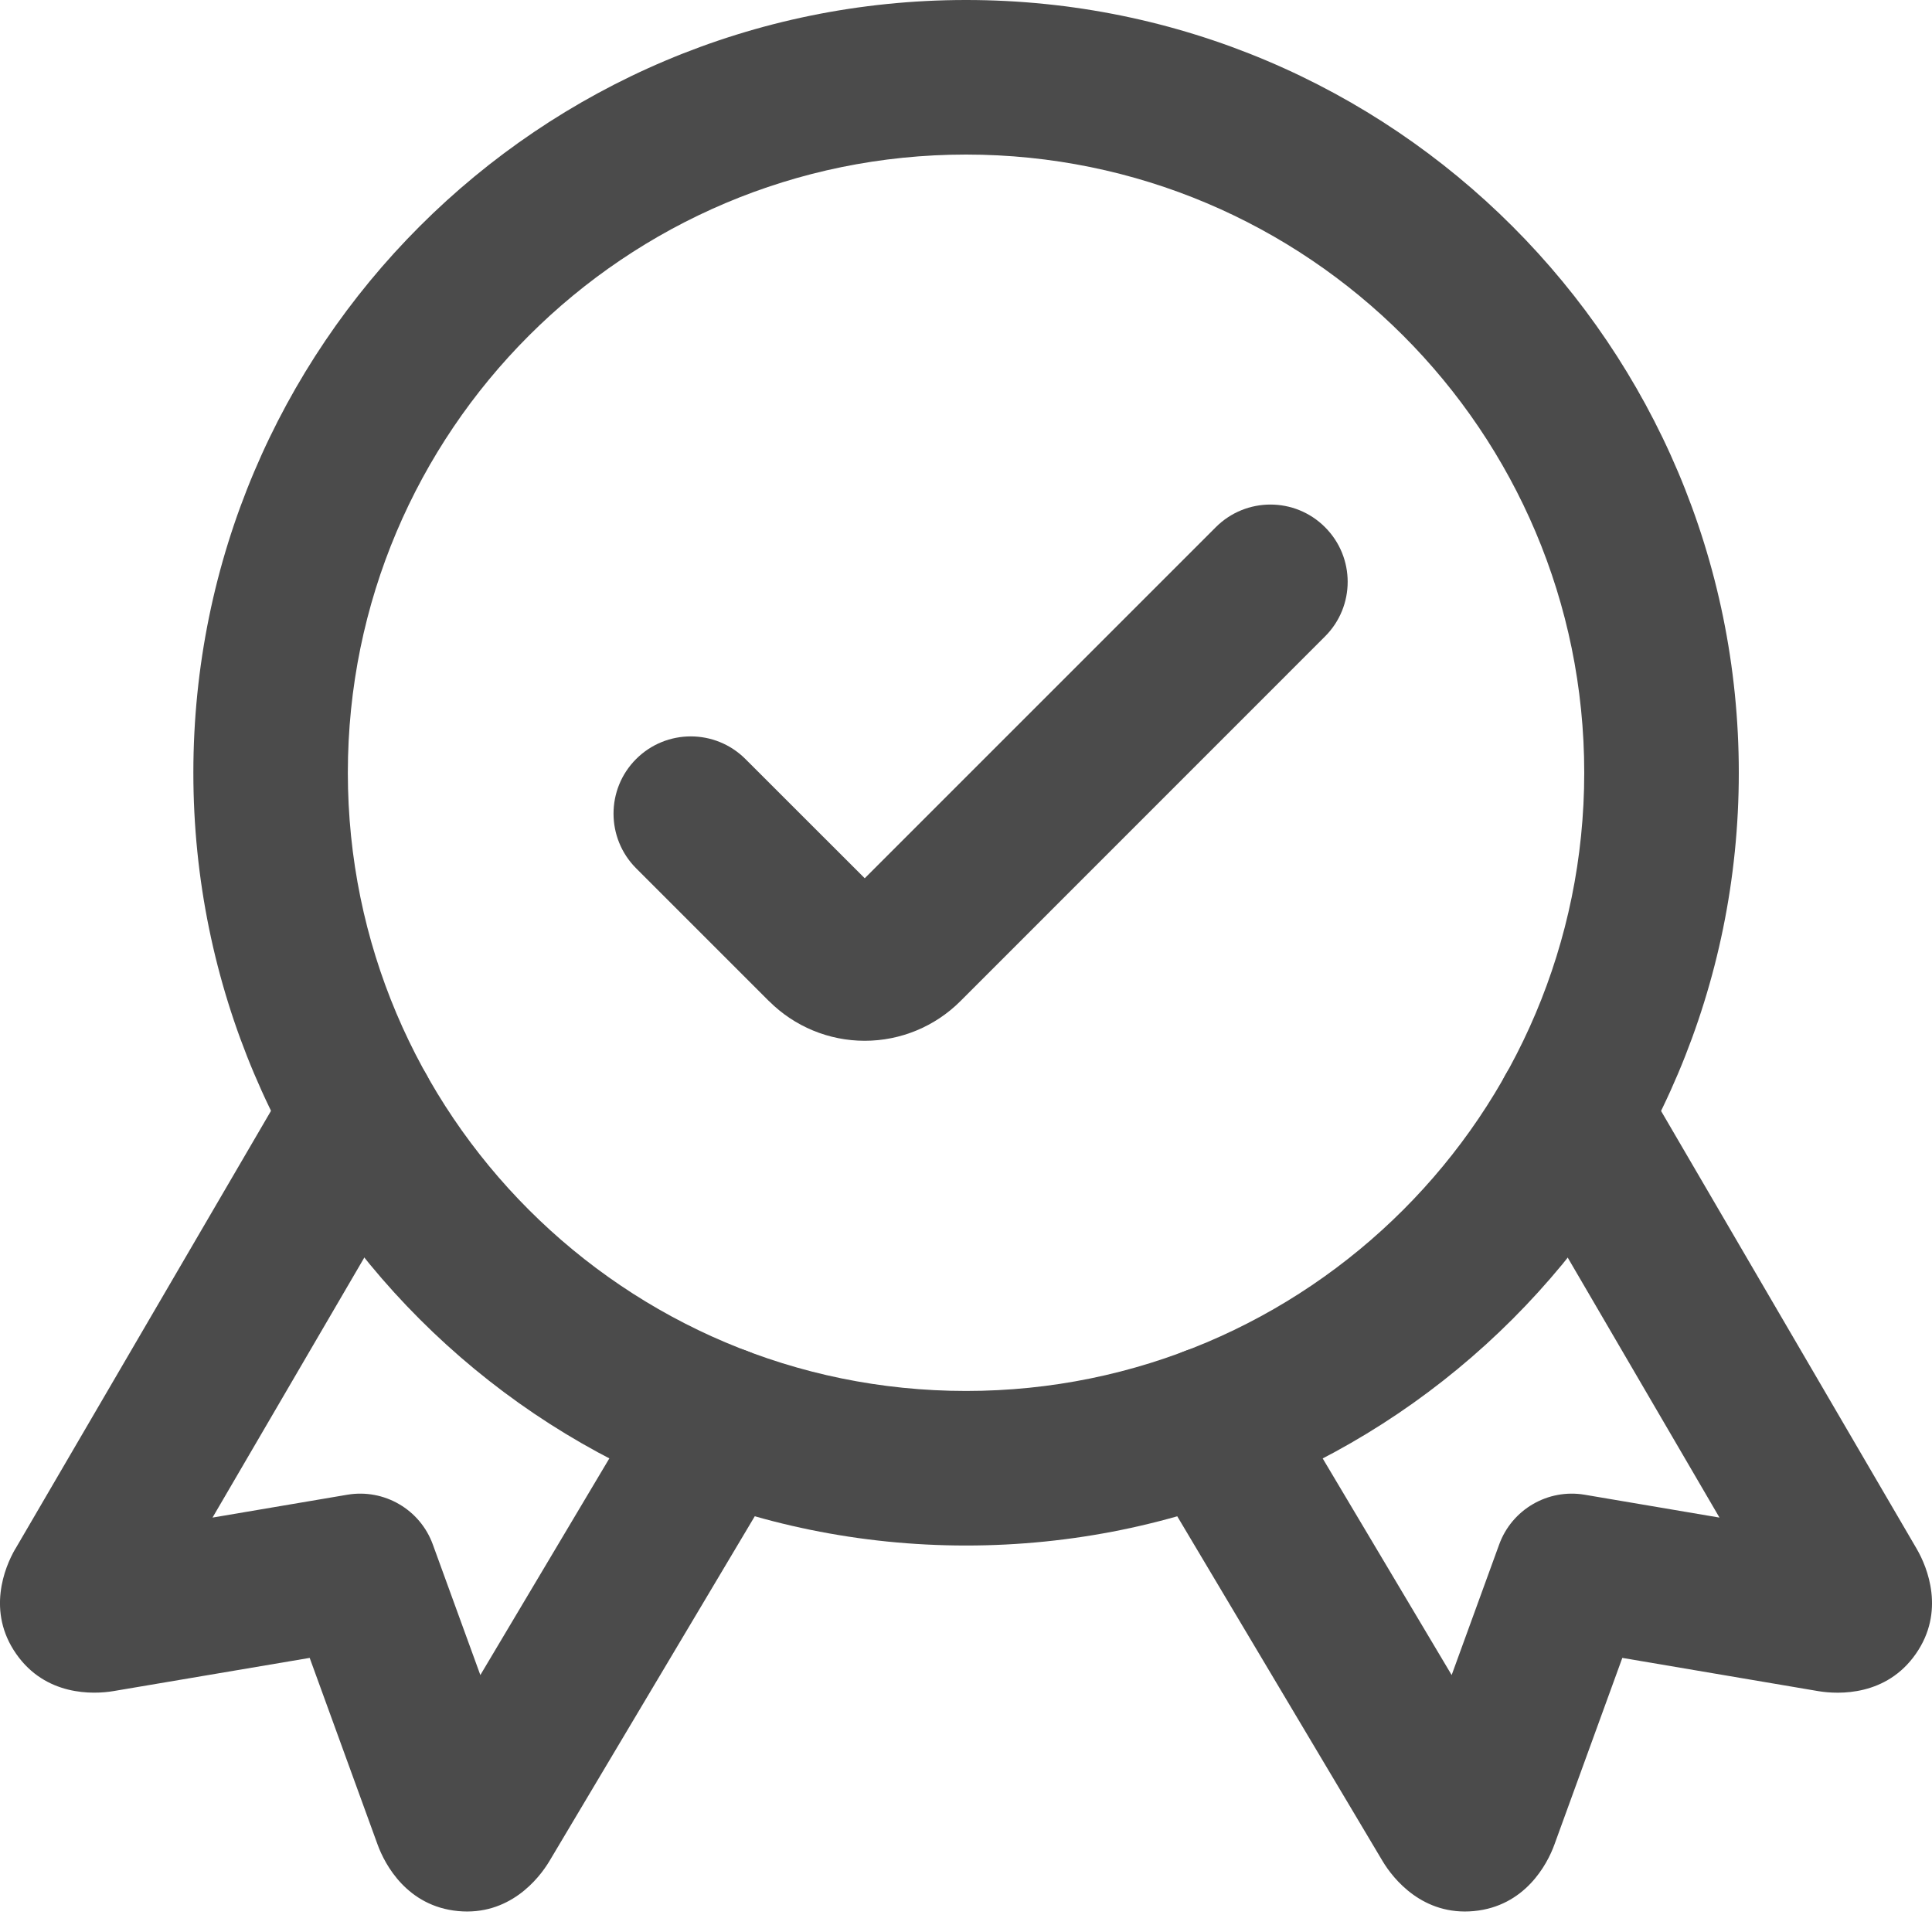
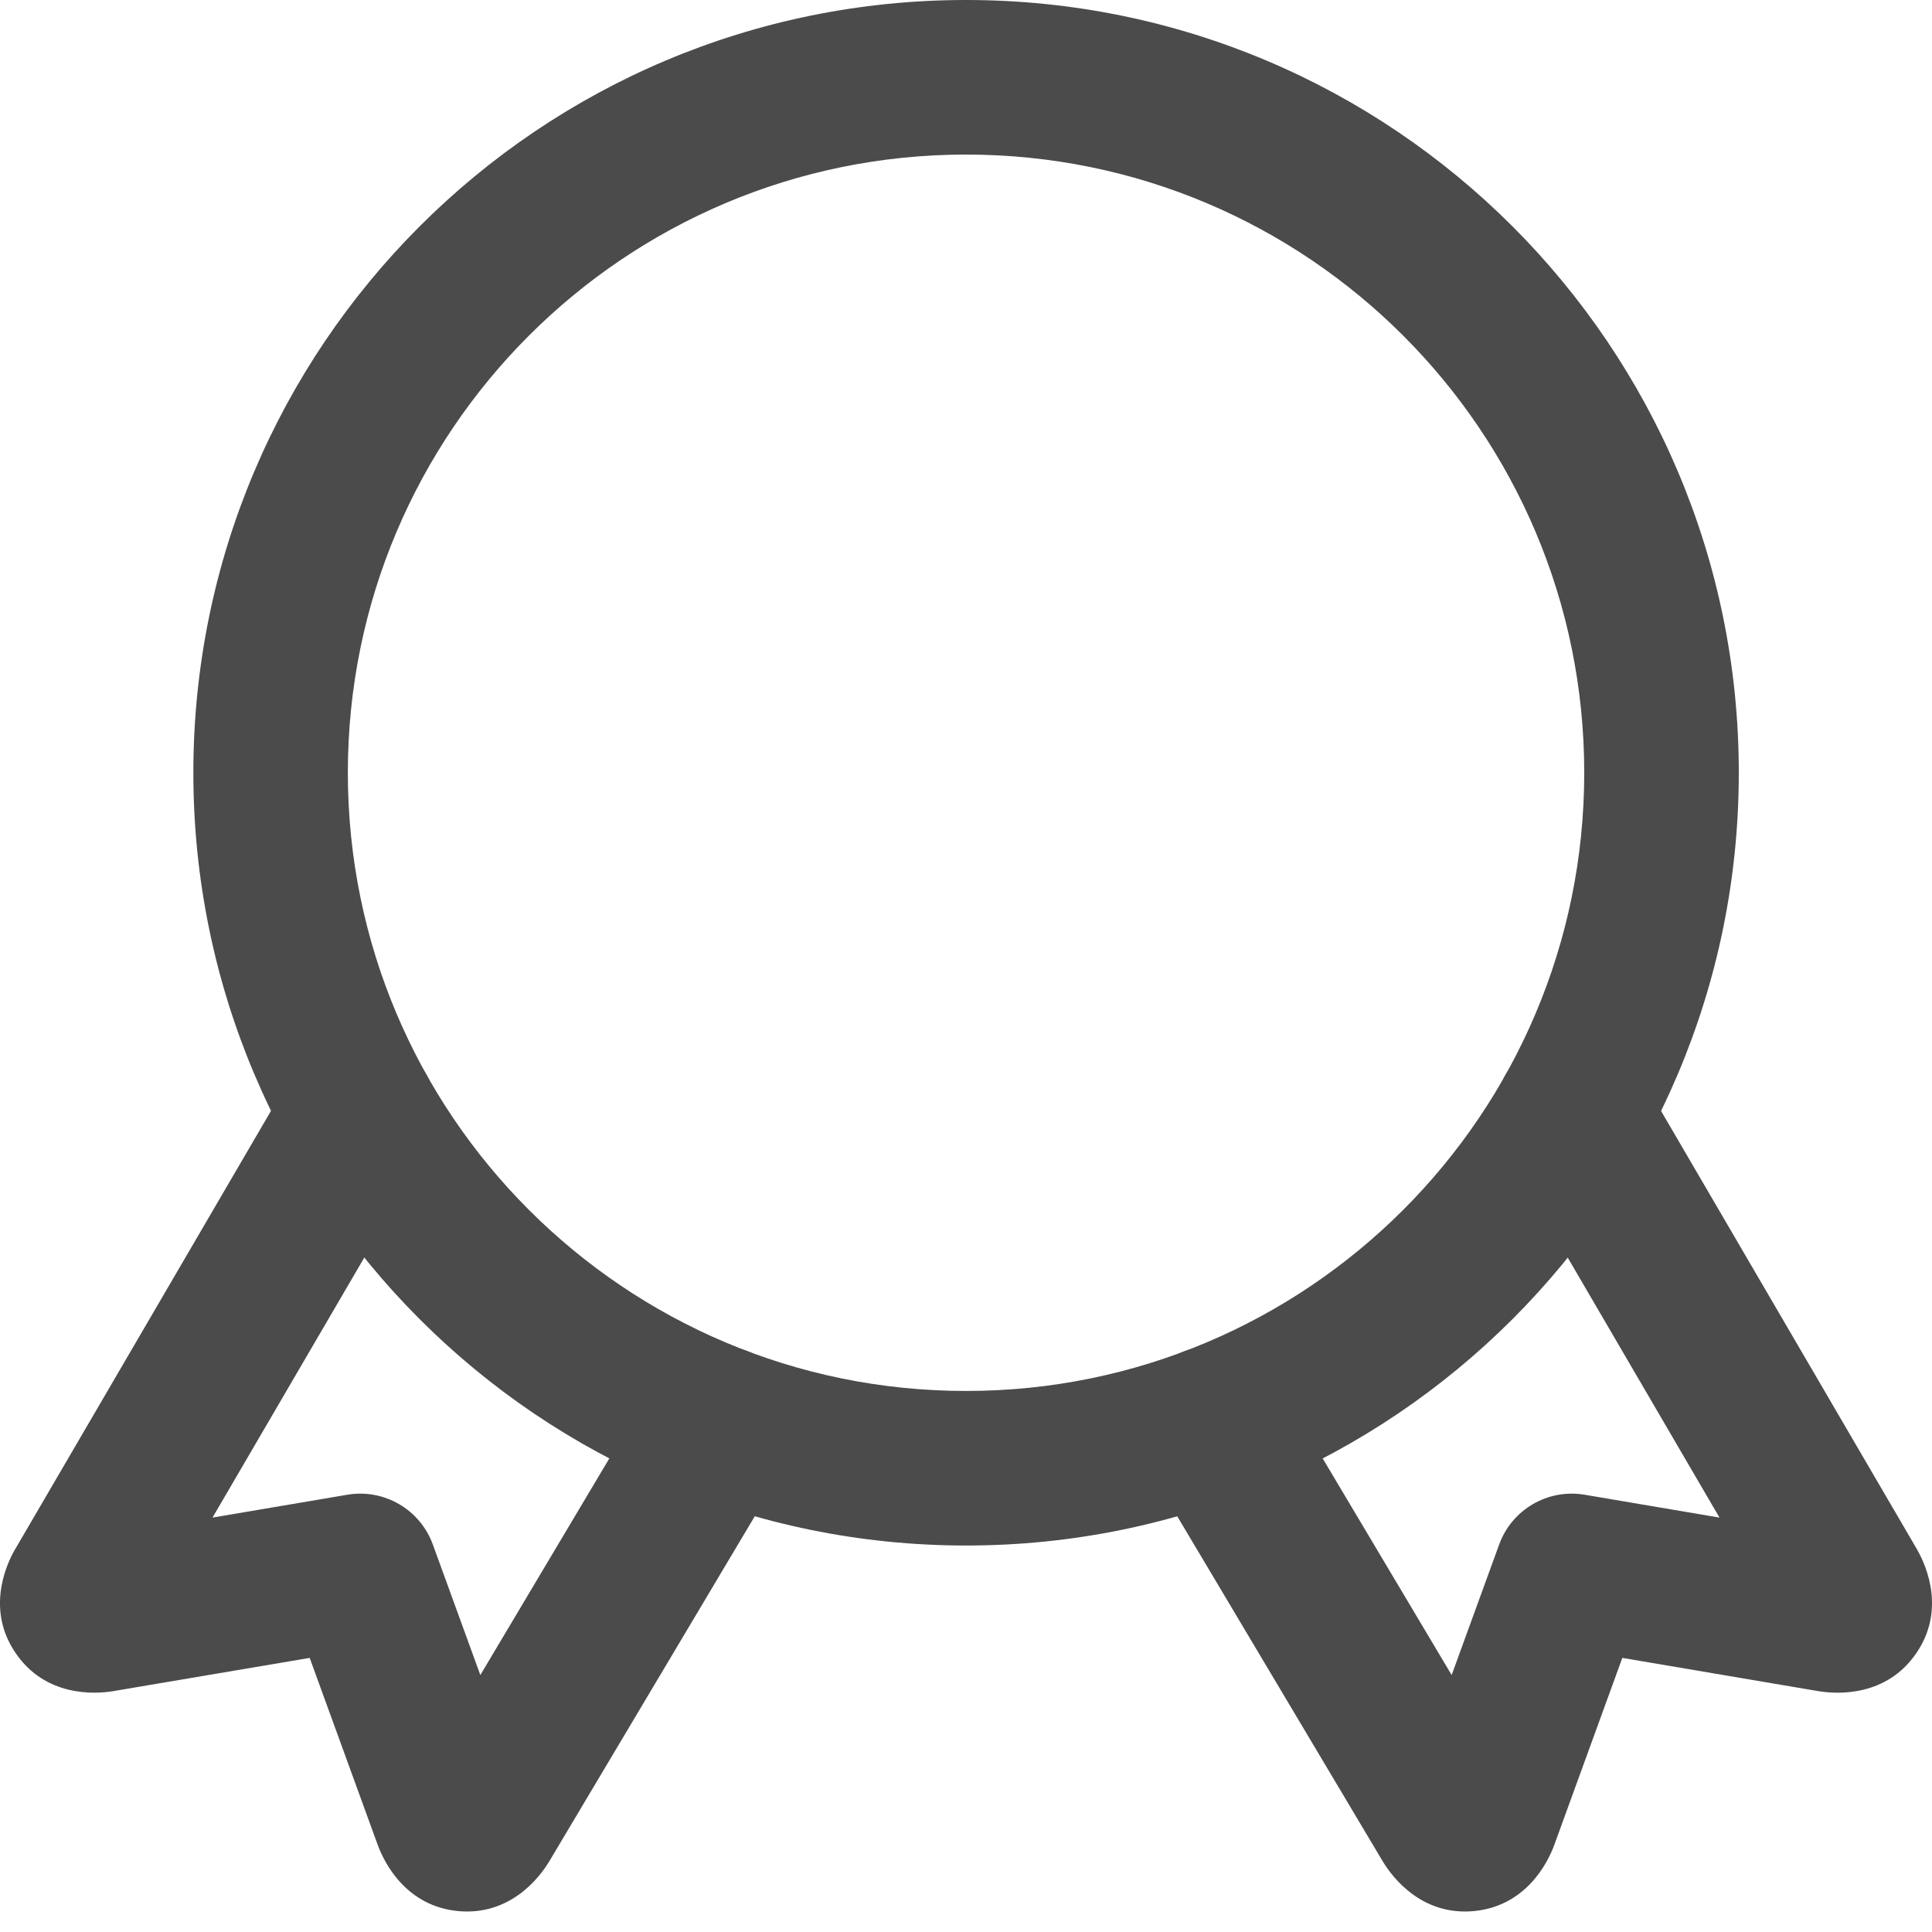
<svg xmlns="http://www.w3.org/2000/svg" width="24" height="24" viewBox="0 0 24 24" fill="none">
  <path fill-rule="evenodd" clip-rule="evenodd" d="M4.947 12.996C5.405 13.264 5.559 13.851 5.292 14.309L2.64 18.852L4.315 18.568C4.772 18.491 5.219 18.751 5.377 19.187L5.967 20.808L8.12 17.192C8.391 16.737 8.98 16.587 9.436 16.858C9.891 17.13 10.041 17.719 9.77 18.174L6.827 23.116C6.827 23.116 6.828 23.116 6.827 23.116C6.691 23.345 6.322 23.8 5.69 23.74C5.059 23.68 4.782 23.165 4.691 22.915L3.847 20.595L1.412 21.007C1.412 21.007 1.413 21.007 1.412 21.007C1.154 21.051 0.565 21.068 0.201 20.545C-0.166 20.02 0.056 19.472 0.188 19.244L0.19 19.242L3.634 13.341C3.901 12.883 4.489 12.729 4.947 12.996ZM5.178 22.134C5.177 22.134 5.178 22.134 5.178 22.134ZM1.091 19.115C1.091 19.115 1.091 19.115 1.091 19.115Z" fill="#4B4B4B" />
  <path fill-rule="evenodd" clip-rule="evenodd" d="M19.053 12.996C19.511 12.729 20.099 12.883 20.366 13.341L23.811 19.242L23.812 19.244C23.944 19.472 24.166 20.02 23.799 20.545C23.435 21.068 22.846 21.051 22.588 21.008C22.588 21.008 22.588 21.008 22.588 21.008L20.153 20.595L19.309 22.915C19.219 23.164 18.941 23.68 18.31 23.74C17.678 23.8 17.309 23.345 17.173 23.116C17.173 23.116 17.173 23.116 17.173 23.116L14.23 18.174C13.959 17.719 14.109 17.13 14.564 16.858C15.02 16.587 15.609 16.737 15.88 17.192L18.033 20.808L18.623 19.187C18.781 18.751 19.228 18.491 19.685 18.568L21.36 18.852L18.708 14.309C18.441 13.851 18.595 13.264 19.053 12.996Z" fill="#4B4B4B" />
  <path fill-rule="evenodd" clip-rule="evenodd" d="M12.001 1.92C7.76 1.92 4.321 5.358 4.321 9.599C4.321 13.841 7.76 17.279 12.001 17.279C16.242 17.279 19.68 13.841 19.68 9.599C19.68 5.358 16.242 1.92 12.001 1.92ZM2.402 9.599C2.402 4.298 6.699 0 12.001 0C17.302 0 21.6 4.298 21.6 9.599C21.6 14.901 17.302 19.199 12.001 19.199C6.699 19.199 2.402 14.901 2.402 9.599Z" fill="#4B4B4B" />
-   <path fill-rule="evenodd" clip-rule="evenodd" d="M16.46 6.549C16.835 6.924 16.835 7.531 16.46 7.906L11.93 12.437C11.93 12.437 11.93 12.437 11.93 12.437C11.615 12.752 11.187 12.929 10.742 12.929C10.296 12.929 9.869 12.752 9.554 12.437C9.553 12.437 9.553 12.437 9.553 12.437L7.902 10.786C7.528 10.411 7.528 9.803 7.902 9.429C8.277 9.054 8.885 9.054 9.26 9.429L10.742 10.91L15.103 6.549C15.478 6.174 16.086 6.174 16.46 6.549ZM10.911 11.08L10.911 11.08C10.911 11.08 10.911 11.08 10.911 11.08Z" fill="#4B4B4B" />
</svg>